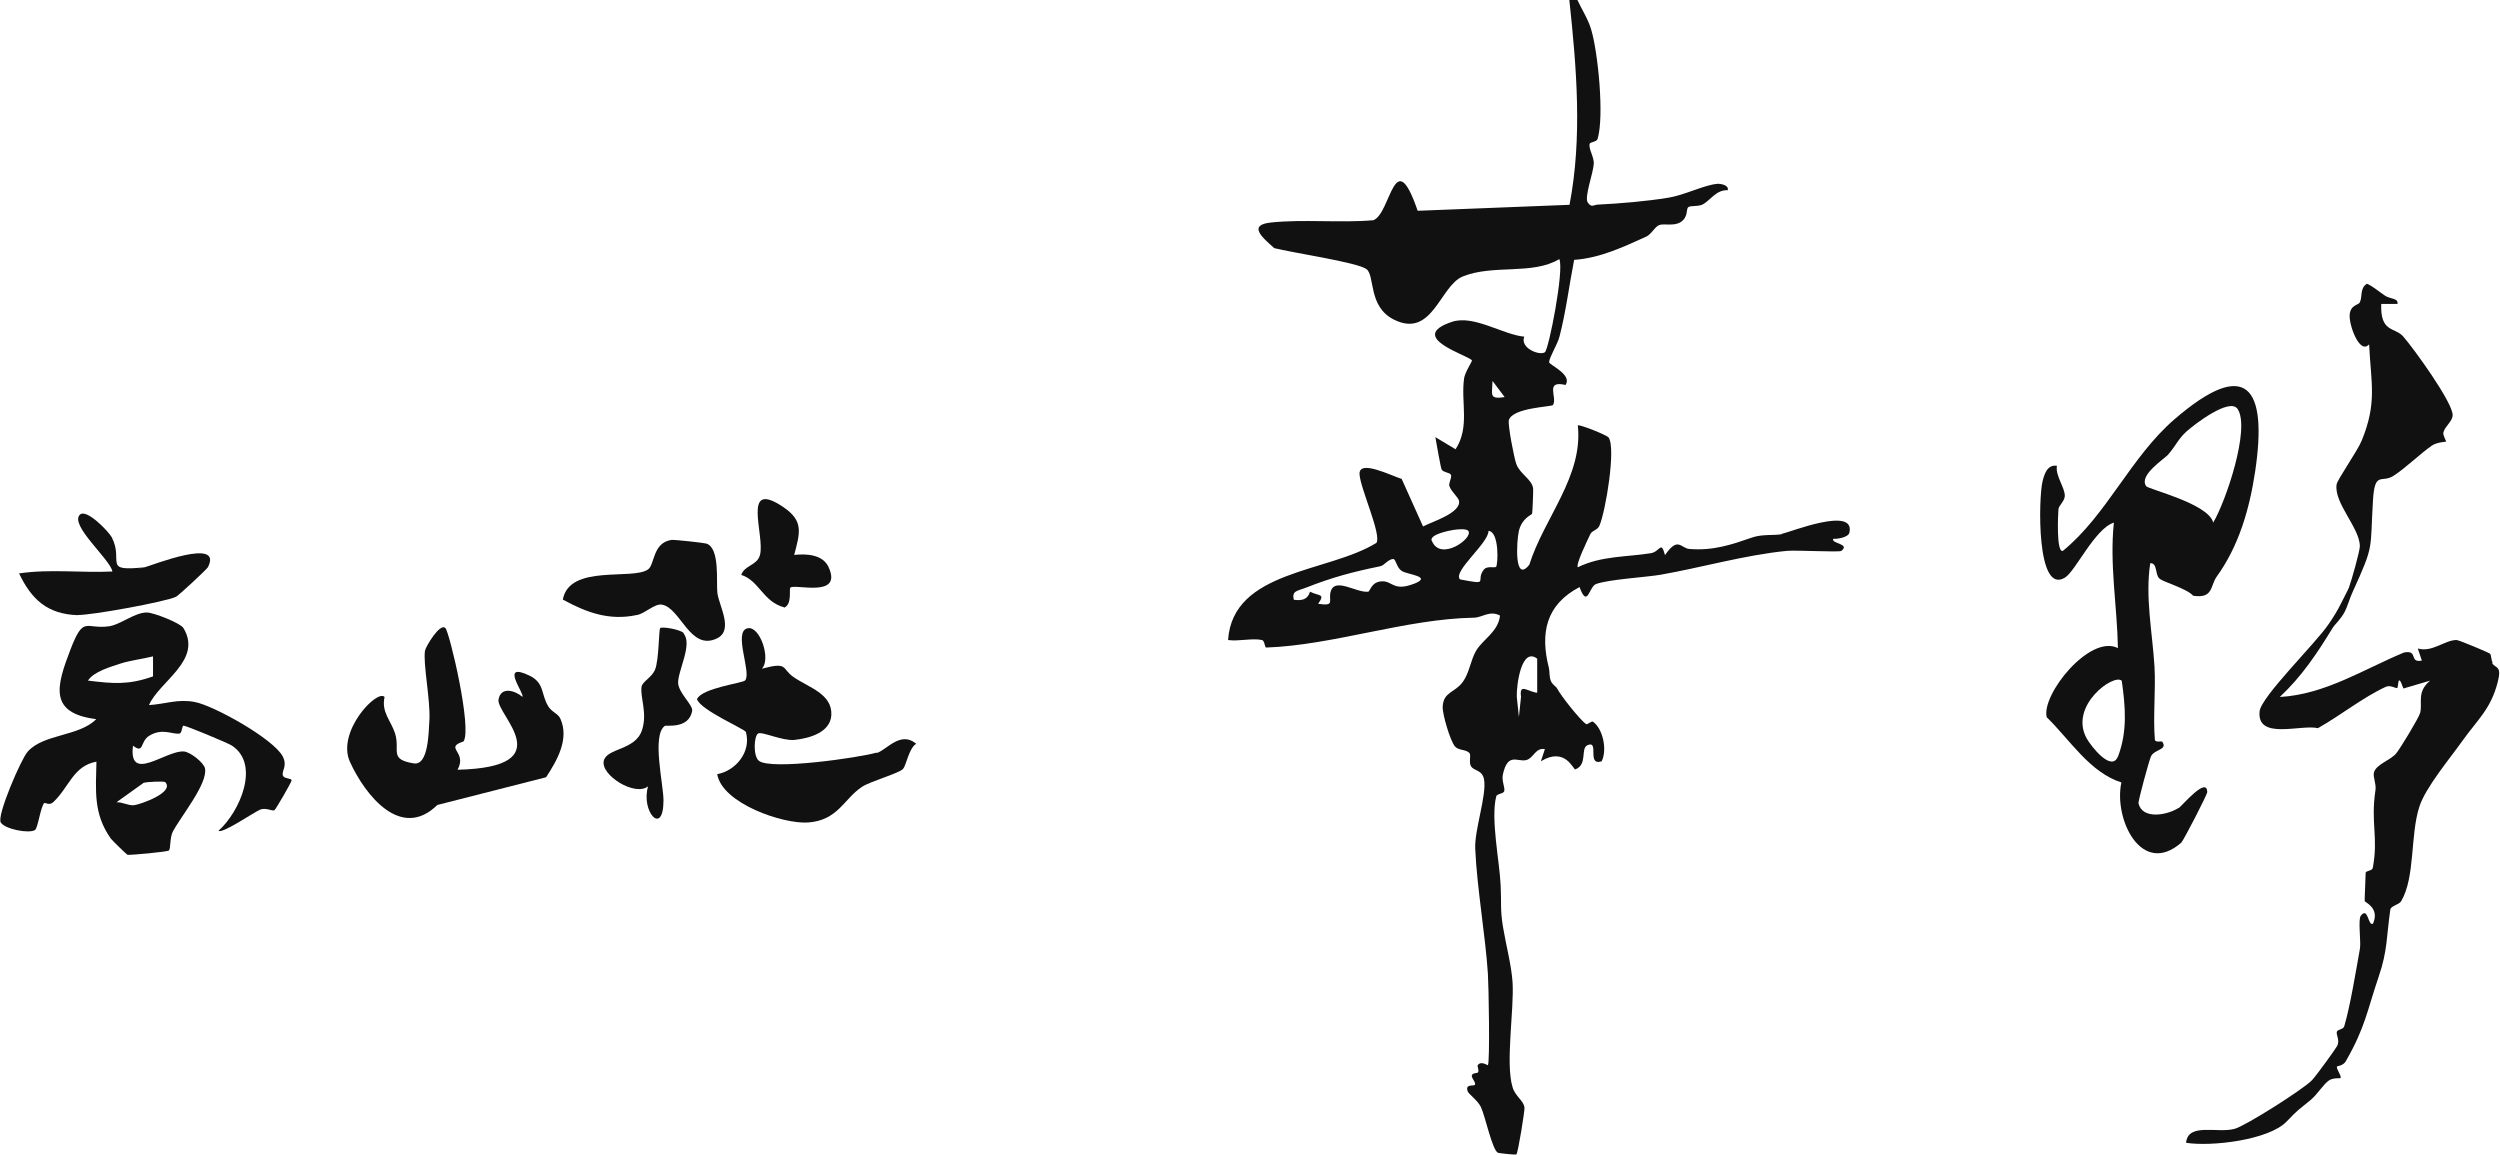
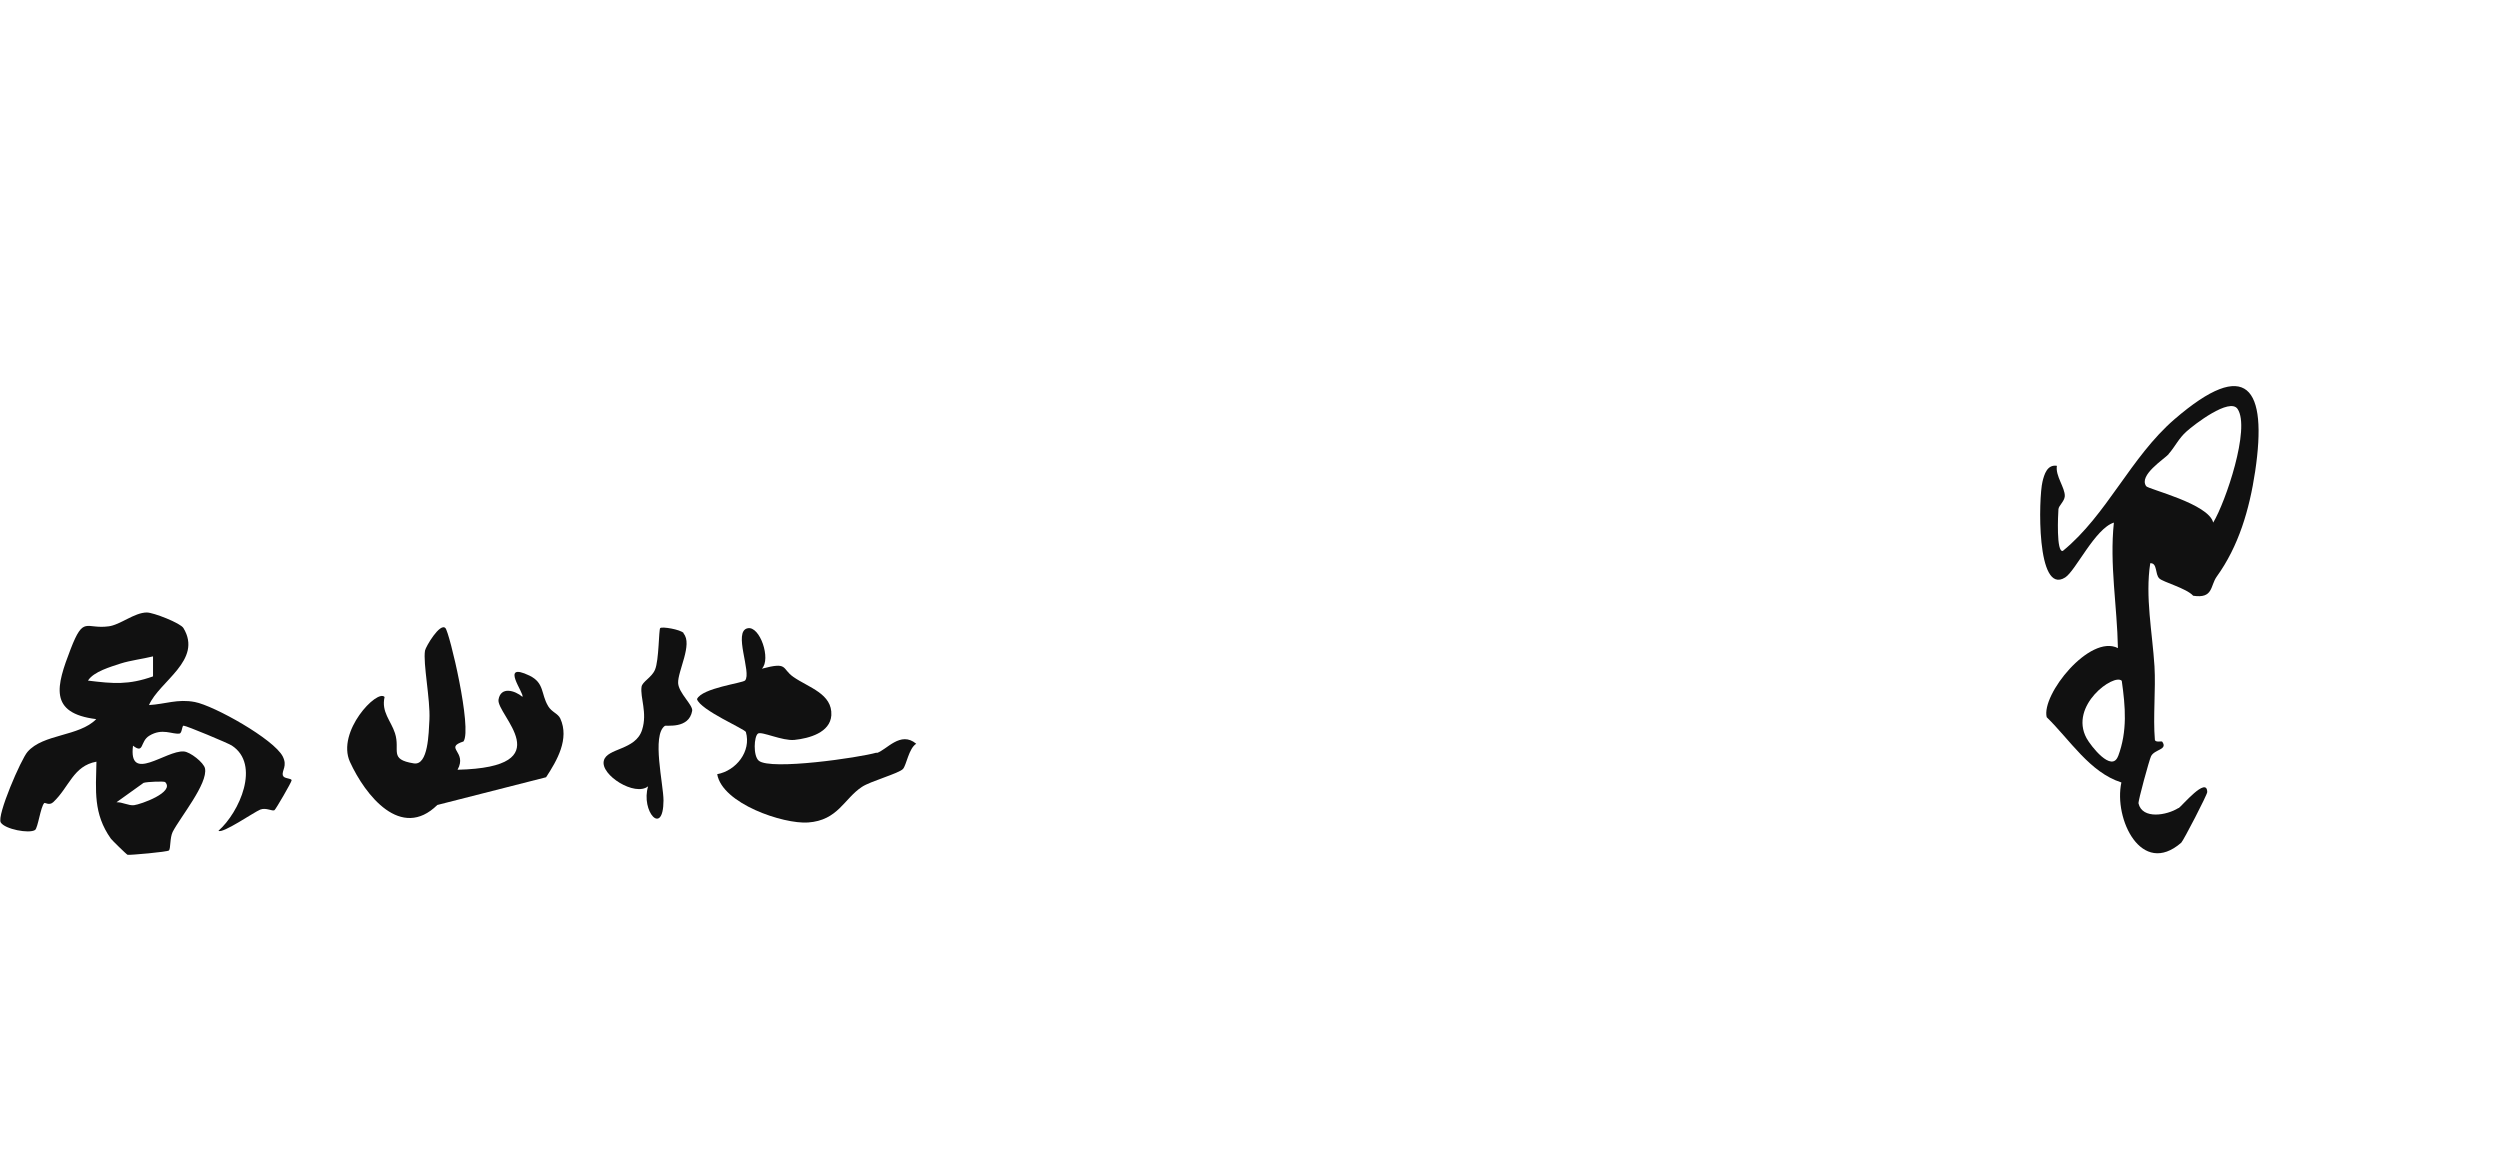
<svg xmlns="http://www.w3.org/2000/svg" id="_レイヤー_2" data-name="レイヤー 2" viewBox="0 0 129.88 60">
  <defs>
    <style>
      .cls-1 {
        fill: #111;
      }
    </style>
  </defs>
  <g id="element">
    <g>
-       <path class="cls-1" d="M129.5,34.43c-.09-.15-.07-.42-.14-.47-.07-.06-1.61-.71-1.74-.71-.61,0-1.27.66-2.01.44l.21.63c-.69.13-.16-.57-.93-.42-2.13.89-4.11,2.18-6.45,2.31,1.14-1.07,1.93-2.25,2.74-3.58.14-.22.4-.42.63-.84.13-.24.27-.73.42-1.05,1.14-2.5.89-2.13,1.05-4.73.09-1.56.44-.9,1.05-1.28.61-.38,1.4-1.16,2.01-1.58.26-.18.71-.19.74-.21.02-.02-.18-.32-.14-.48.09-.33.46-.55.48-.88.04-.63-2.04-3.5-2.57-4.1-.43-.49-1.2-.19-1.14-1.69h.84c.07-.3-.36-.25-.63-.42-.31-.2-.6-.47-.95-.63-.39.23-.22.69-.38.98-.07.13-.48.12-.52.63-.05.5.51,2.1,1.01,1.54.1,2.04.42,3.02-.38,4.99-.24.58-1.27,2.03-1.31,2.29-.14.96,1.17,2.22,1.21,3.18.01.25-.44,1.83-.57,2.18-.04.11-.33.65-.42.84-.17.35-.41.73-.63,1.05-.67,1-3.52,3.78-3.59,4.54-.15,1.51,2.16.66,3.03.87,1.19-.67,2.32-1.59,3.53-2.15.24-.11.54.11.59.06.08-.07.01-.87.32.03l1.39-.41c-.72.6-.38,1.15-.52,1.68-.06.24-1.07,1.91-1.26,2.12-.3.34-1.02.55-1.14.97-.06.24.13.59.08.92-.26,1.7.16,2.45-.14,4.04-.03.16-.37.14-.37.26,0,.27-.06,1.34-.05,1.46,0,.07.8.35.43,1.18-.27.13-.24-.9-.63-.42-.16.2.02,1.38-.05,1.73-.22,1.22-.49,2.91-.81,4.01-.05.19-.35.15-.39.3-.04.16.19.46,0,.76-.15.25-1.06,1.5-1.28,1.74-.44.47-3.43,2.36-4.01,2.53-.89.26-2.44-.34-2.54.73,1.32.21,4.29-.14,5.22-1.1.65-.68.56-.55,1.27-1.14.32-.27.65-.8.92-.99.22-.16.59-.11.61-.13.09-.08-.23-.48-.18-.6,0-.03.32-.03.46-.28,1.02-1.78,1.1-2.61,1.71-4.4.46-1.34.4-2.08.6-3.47.03-.21.46-.25.57-.45.73-1.25.46-3.43.94-4.9.32-1,1.59-2.51,2.25-3.44.77-1.08,1.46-1.63,1.82-3.03.23-.89-.12-.7-.29-.99Z" />
      <path class="cls-1" d="M28.47,36.67c-.37-.62-.18-1.19-.96-1.57-1.59-.76-.24.95-.37,1.1-.39-.33-1.12-.55-1.24.14-.14.78,3.35,3.52-2.13,3.65.53-.95-.73-1.13.31-1.47.46-.66-.73-5.68-.94-5.89-.28-.29-1.02.96-1.06,1.17-.11.66.28,2.54.23,3.58-.04.72-.06,2.4-.81,2.28-1.32-.21-.69-.67-.98-1.57-.21-.65-.72-1.1-.54-1.88-.38-.43-2.51,1.8-1.8,3.37.8,1.75,2.66,4.09,4.54,2.24l5.65-1.44c.57-.87,1.22-1.99.74-3.05-.12-.26-.44-.33-.63-.64Z" />
      <path class="cls-1" d="M45.54,39.1c-.89.26-5.51.93-6.12.42-.3-.25-.25-1.27-.04-1.41.18-.13,1.26.39,1.89.33.77-.08,1.86-.38,1.92-1.28.06-1.12-1.18-1.44-1.97-1.99-.63-.44-.25-.8-1.64-.43.49-.49-.1-2.24-.74-2.1-.77.16.22,2.31-.13,2.71-.12.14-2.24.39-2.5.97.17.57,2.5,1.56,2.54,1.71.29,1.01-.51,2.01-1.49,2.19.26,1.53,3.43,2.6,4.72,2.51,1.56-.11,1.87-1.24,2.8-1.85.43-.29,1.92-.7,2.13-.93.18-.19.3-1.07.69-1.31-.82-.69-1.54.33-2.05.48Z" />
-       <path class="cls-1" d="M33.1,31.95c.43-.09.9-.59,1.27-.54.99.14,1.47,2.45,2.89,1.75.86-.43.1-1.67.01-2.35-.07-.54.15-2.33-.57-2.57-.13-.04-1.67-.21-1.82-.19-.98.15-.86,1.28-1.21,1.53-.8.58-4.09-.29-4.43,1.57,1.23.67,2.41,1.11,3.85.8Z" />
-       <path class="cls-1" d="M4.04,31.95c.68.02,4.56-.68,5.11-.95.14-.07,1.6-1.43,1.65-1.53.82-1.59-2.95-.08-3.28,0-.13.04-.25.06-.37.08.11-.02.23-.05.37-.08-2.24.24-1.07-.29-1.71-1.55-.15-.29-1.32-1.52-1.66-1.18-.55.54,1.58,2.32,1.69,2.95-1.61.08-3.25-.14-4.85.1.65,1.36,1.48,2.12,3.06,2.17Z" />
      <path class="cls-1" d="M35.52,32.89c-.17-.19-1.13-.35-1.22-.26-.08.08-.06,1.66-.27,2.16-.17.41-.66.62-.7.89-.08.56.31,1.35.03,2.23-.33,1.08-1.83.94-1.99,1.61-.19.74,1.62,1.88,2.3,1.33-.39,1.3.79,2.63.8.74,0-.85-.62-3.39.07-3.88.07-.05,1.25.18,1.42-.78.05-.3-.7-.92-.73-1.44-.03-.61.77-2.03.28-2.58Z" />
-       <path class="cls-1" d="M40.74,31.57c.43-.18.24-.96.32-1.04.22-.22,2.73.57,1.99-1.06-.3-.67-1.16-.71-1.79-.64.3-1.15.51-1.76-.57-2.49-2.21-1.49-.93,1.49-1.21,2.5-.15.54-.8.52-.97,1.03.92.28,1.13,1.39,2.22,1.68Z" />
-       <path class="cls-1" d="M92.57,27.75c-.37.08-1.01-.01-1.53.17-1.07.37-2.02.7-3.27.6-.46-.04-.59-.67-1.27.32-.21-.79-.26-.17-.74-.1-1.22.2-2.57.13-3.79.73-.12-.14.52-1.44.65-1.72.09-.19.37-.21.47-.43.33-.76.87-4.05.48-4.59-.09-.13-1.53-.7-1.6-.63.29,2.64-1.75,4.8-2.52,7.24-.8,1-.66-1.26-.54-1.76.16-.66.65-.83.68-.88.03-.06.07-1.24.06-1.32-.06-.48-.66-.73-.87-1.26-.12-.31-.46-2.09-.39-2.3.21-.65,2.22-.68,2.29-.78.25-.38-.45-1.3.65-1.04.38-.53-.85-1.05-.85-1.18,0-.25.44-.93.54-1.34.34-1.31.5-2.66.76-3.98,1.34-.09,2.56-.67,3.75-1.21.26-.12.42-.48.65-.59.24-.11.77.07,1.13-.16.41-.26.28-.67.39-.77.13-.11.54-.02.78-.16.4-.23.68-.75,1.28-.73.07-.27-.38-.34-.53-.33-.68.05-1.72.59-2.55.72-1.17.19-2.48.3-3.67.36-.2,0-.33.19-.53-.12-.17-.29.29-1.51.32-2,.02-.35-.26-.73-.22-1.02.02-.13.37-.1.42-.28.35-1.18.02-4.5-.34-5.69-.16-.54-.48-1.02-.71-1.52h-.42c.38,3.56.68,7.14.01,10.64l-7.89.31c-1.22-3.56-1.38.14-2.3.49-1.7.15-3.65-.06-5.33.12-1.21.13-.44.78.18,1.33.88.23,4.33.74,4.79,1.09.45.34.08,1.93,1.4,2.61,2.03,1.04,2.41-1.75,3.61-2.23,1.6-.64,3.61-.06,5.01-.9.26.57-.55,4.69-.75,4.84-.28.19-1.31-.22-1.07-.81-1.11-.1-2.63-1.15-3.76-.77-2.39.8.84,1.73,1.04,2,.03.04-.37.62-.41.95-.17,1.26.31,2.51-.44,3.67l-1.05-.63c.04.23.28,1.62.33,1.69.09.14.4.15.47.25.09.13-.13.44-.07.61.11.3.46.57.5.76.11.63-1.42,1.09-1.87,1.33l-1.11-2.47c-.53-.16-2.24-1.04-2.19-.24.05.76,1.15,3.13.88,3.56-2.5,1.56-7.46,1.4-7.71,5.05.54.08,1.26-.11,1.76,0,.16.04.13.4.23.39,3.46-.12,7.25-1.49,10.77-1.55.44,0,.83-.4,1.37-.11-.1.85-.88,1.22-1.24,1.82-.29.49-.35,1.15-.69,1.62-.42.58-1.01.51-1.05,1.29-.02.4.4,1.8.64,2.07.2.22.56.14.75.34.1.11-.05.5.09.7.16.24.58.17.67.68.14.82-.5,2.61-.46,3.58.09,2.05.53,4.52.66,6.52.04.6.11,4.53,0,4.74-.01.02-.36-.25-.53,0-.04.05.08.23.02.37-.03.05-.32.02-.33.18,0,.14.24.37.16.47-.06.08-.52-.07-.37.34.05.14.51.46.68.8.23.47.6,2.29.9,2.39.05.02.92.12.95.08.09-.09.44-2.3.42-2.42-.04-.38-.47-.57-.62-1.07-.38-1.23.09-4.04,0-5.45-.06-.9-.35-1.98-.5-2.89-.15-.94-.07-1.2-.12-2.17-.06-1.25-.52-3.42-.23-4.59.04-.16.39-.13.42-.29.04-.21-.15-.52-.07-.87.26-1.14.74-.63,1.2-.73.39-.09.49-.67.98-.57l-.21.63c1.28-.78,1.69.46,1.79.42.66-.25.25-1.1.64-1.26.63-.26-.07,1.1.73.84.3-.6.06-1.71-.46-2.06-.06-.04-.29.17-.35.13-.31-.22-1.29-1.44-1.51-1.86h0c-.06-.11-.26-.2-.33-.41-.08-.24-.05-.46-.09-.64-.47-1.83-.15-3.3,1.59-4.21.42,1.14.49-.03.86-.16.66-.24,2.57-.35,3.34-.48,2.12-.37,4.4-1.03,6.56-1.24.49-.05,2.73.08,2.84,0,.49-.38-.55-.37-.42-.63.24.02.79-.08.84-.32.32-1.39-3.06-.03-3.53.07ZM73.45,30.33c-1.03.4-1.11-.13-1.62-.13-.59,0-.64.52-.75.54-.59.07-1.68-.73-1.93-.06-.19.51.28.83-.67.69.38-.55.07-.38-.42-.63-.13.42-.43.47-.84.42-.13-.48.21-.46.63-.63,1.37-.54,2.43-.82,3.85-1.11.22-.04.4-.36.68-.38.14,0,.17.44.44.62.3.2,1.63.28.64.67ZM74.38,28.1c-.14-.34.94-.54,1.13-.57.2-.03.67-.08.77.05.29.37-1.45,1.62-1.89.52ZM77.72,29.45c-.07.07-.46-.07-.63.14-.47.6.36.82-1.24.51-.4-.4,1.5-1.9,1.48-2.52.57.04.5,1.76.39,1.88ZM77.54,19.79l.63.84c-.82.12-.65-.1-.63-.84ZM79.86,35.99c-.49-.05-.94-.53-.84.21l-.11,1.05-.11-1.05c-.02-.61.24-2.61,1.06-1.98v1.77Z" />
      <path class="cls-1" d="M113.17,41.98c-.6.38-1.87.6-2.07-.24-.03-.12.57-2.3.65-2.45.18-.37.89-.33.58-.76-.03-.04-.36.06-.38-.1-.1-1.19.05-2.6-.02-3.81-.11-1.76-.49-3.62-.22-5.36.38-.02.24.57.47.79.19.19,1.41.51,1.76.9,1.05.16.88-.51,1.22-.99,1.14-1.58,1.7-3.47,2-5.47.65-4.36-.42-5.96-4.19-2.71-2.29,1.98-3.51,4.97-5.8,6.84-.35.11-.25-1.9-.23-2.17.02-.19.31-.4.33-.67.02-.44-.5-1.06-.41-1.58-.5-.08-.66.44-.75.83-.2.82-.33,5.93,1.18,4.97.54-.34,1.55-2.54,2.53-2.85-.23,2.19.17,4.34.21,6.52-1.46-.74-3.99,2.42-3.7,3.59,1.21,1.18,2.24,2.87,3.88,3.39-.41,1.89,1.04,4.93,3.11,3.13.11-.1,1.35-2.49,1.35-2.63-.01-.85-1.33.74-1.48.83ZM112.66,23.59c.34-.38.52-.81.94-1.18.39-.35,2.24-1.78,2.65-1.16.67,1.01-.62,4.82-1.27,5.9-.23-.98-3.36-1.73-3.48-1.89-.41-.57.94-1.41,1.17-1.67ZM110.04,39.28c-.33.88-1.42-.53-1.64-.93-.92-1.7,1.44-3.39,1.83-2.98.19,1.35.3,2.61-.19,3.92Z" />
      <path class="cls-1" d="M14.69,40.28c-.05-.27.25-.48,0-.98-.46-.9-3.57-2.64-4.57-2.83-.89-.17-1.53.11-2.38.16.54-1.24,2.8-2.33,1.79-4-.15-.26-1.56-.81-1.9-.81-.65,0-1.39.65-1.99.72-1.19.16-1.29-.58-1.97,1.18-.74,1.92-1.16,3.33,1.33,3.64-.89.91-2.76.76-3.57,1.7-.33.37-1.61,3.32-1.39,3.67.22.35,1.47.59,1.78.39.15-.1.29-1.22.48-1.4.04-.04.26.15.47-.05.83-.78,1.03-1.88,2.24-2.1-.03,1.51-.17,2.7.75,4,.03.05.81.82.87.84.11.02,2.08-.15,2.15-.23.09-.1.04-.65.19-.96.39-.76,1.84-2.51,1.68-3.3-.06-.3-.77-.86-1.1-.88-.93-.07-2.89,1.68-2.64-.3.59.45.35-.22.85-.52.67-.41,1.18-.06,1.56-.11.15-.02.12-.41.22-.41.14,0,2.32.91,2.5,1.03,1.51.98.4,3.47-.69,4.43.2.17,1.85-.97,2.17-1.1.3-.12.63.1.74.03.07-.05.89-1.46.89-1.55,0-.12-.41-.08-.44-.24ZM7.46,40.67c.2-.06,1.07-.09,1.12-.04.52.53-1.28,1.16-1.61,1.2-.28.04-.62-.17-.92-.15l1.41-1.01ZM4.57,35.36c.29-.47,1.19-.72,1.7-.89.5-.16,1.16-.24,1.68-.37v1.04c-1.27.45-2.06.38-3.37.22Z" />
    </g>
  </g>
</svg>